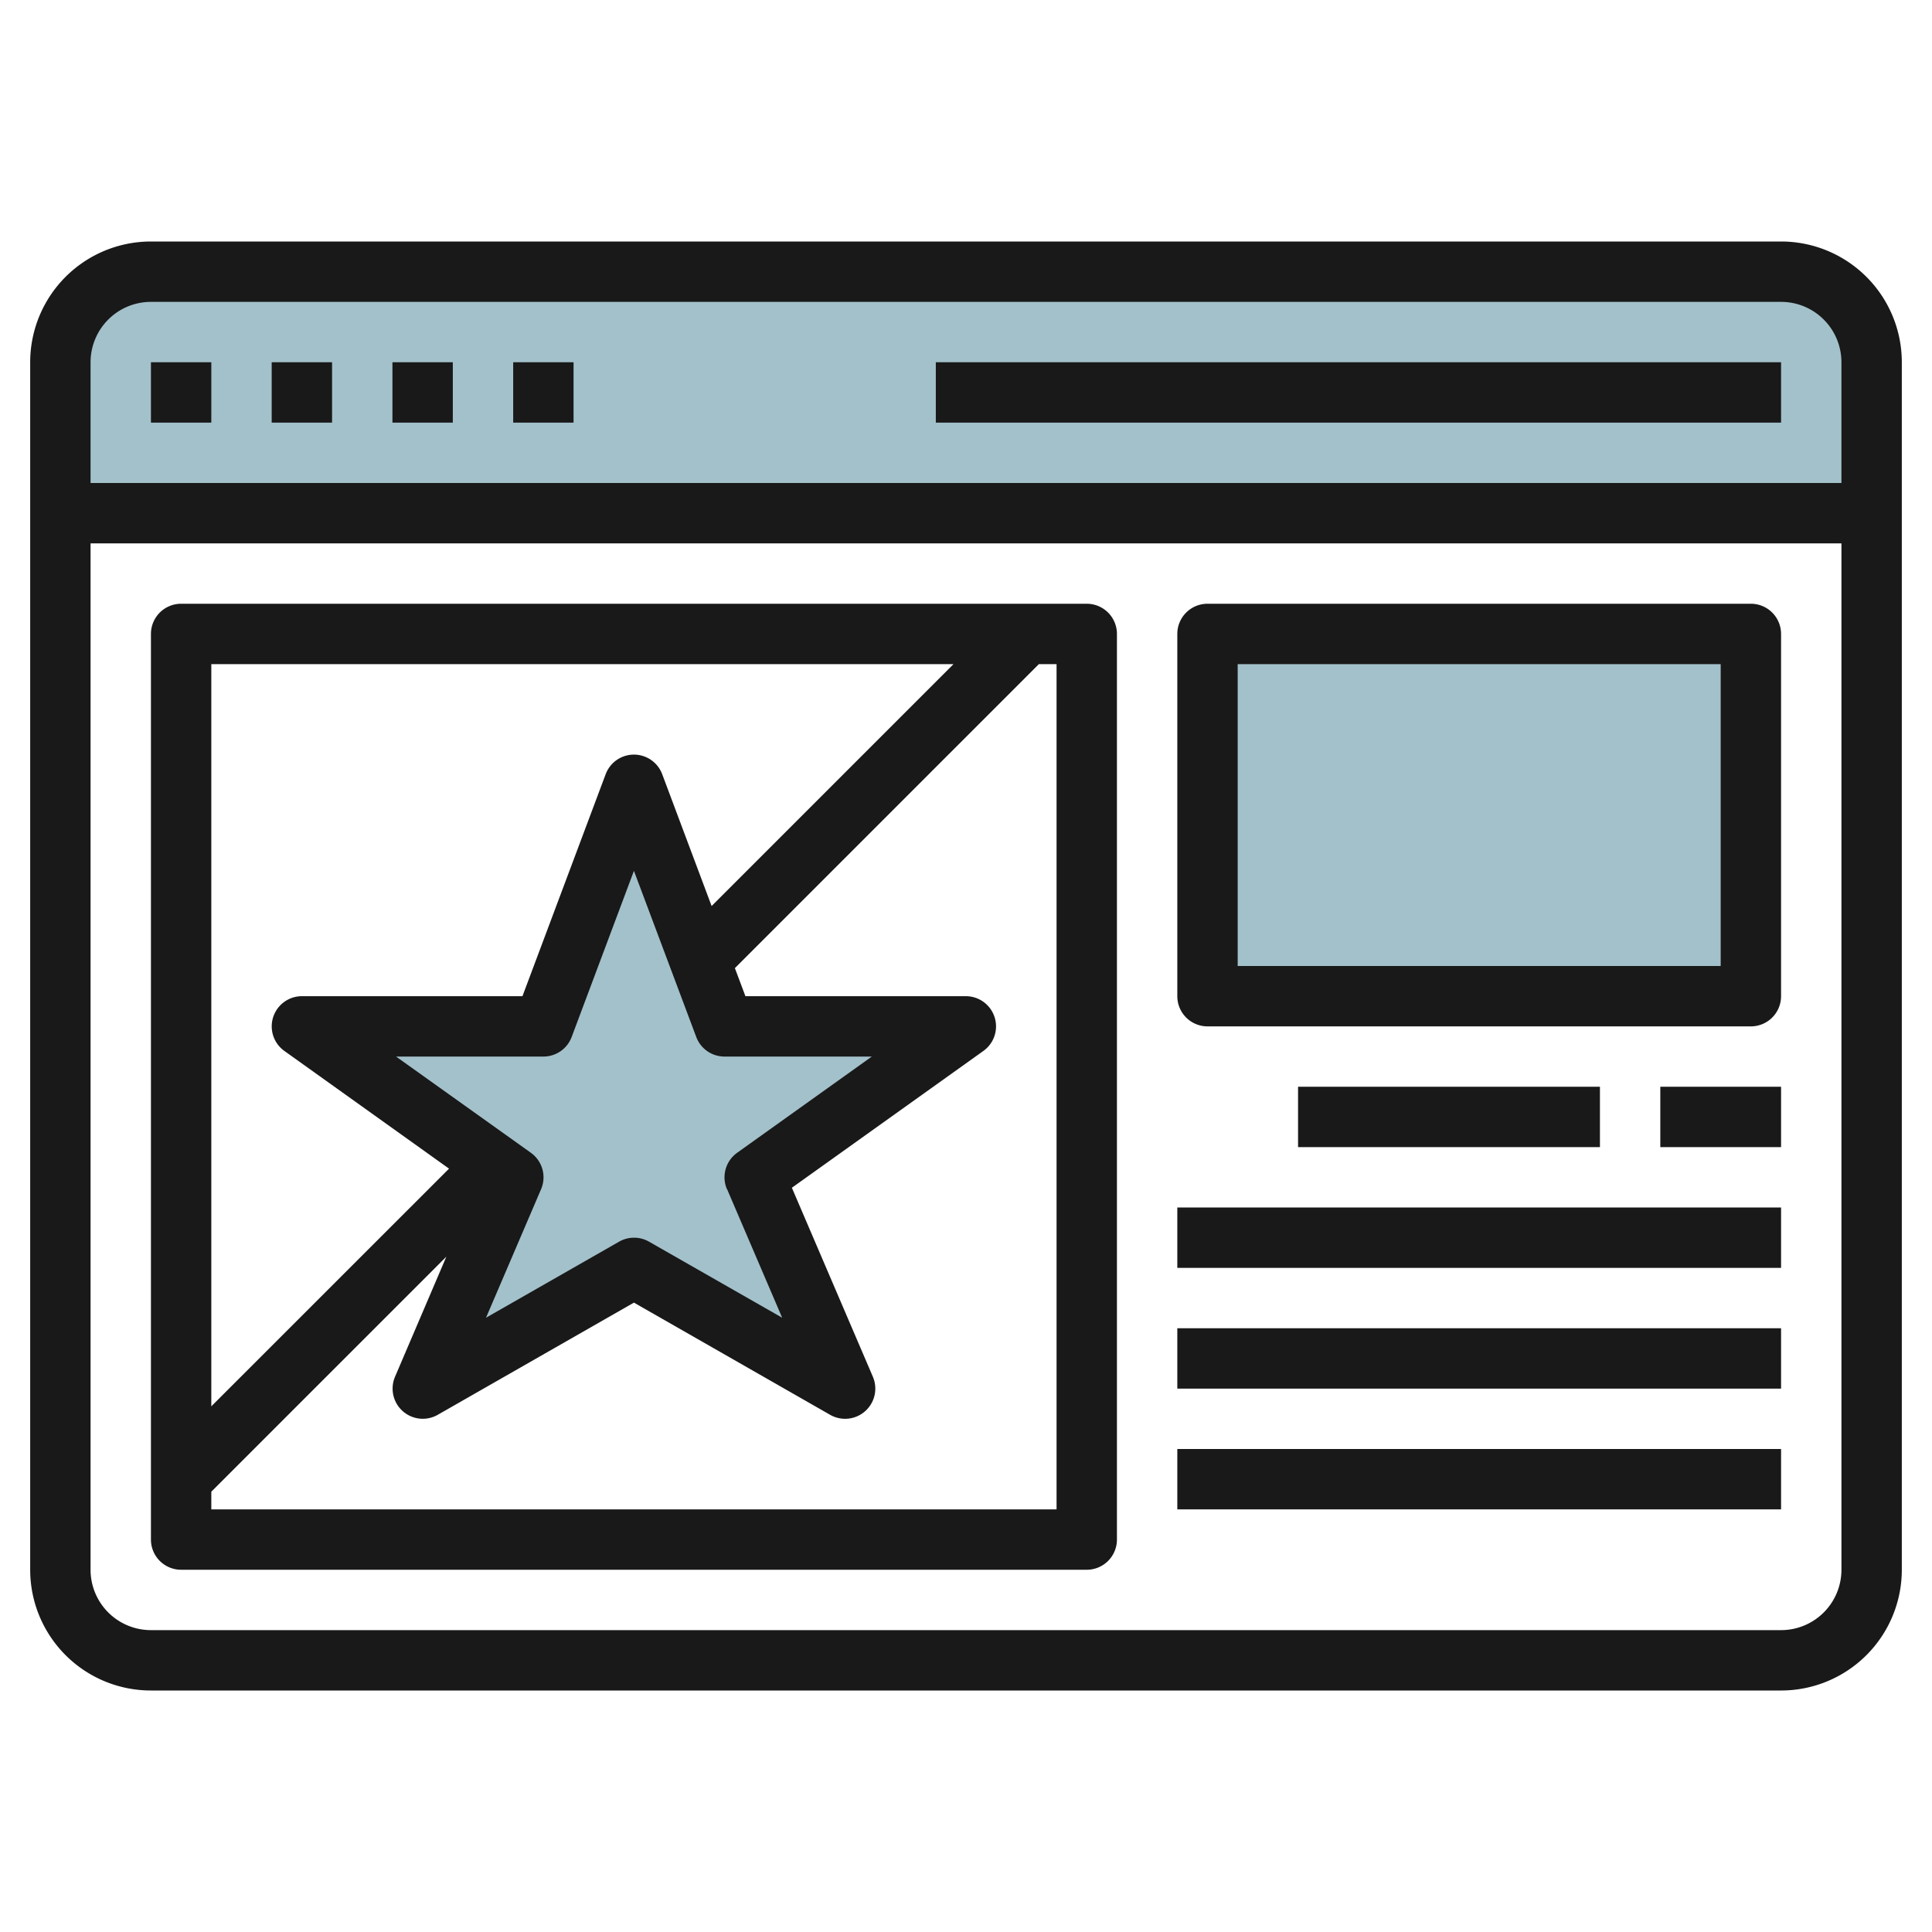
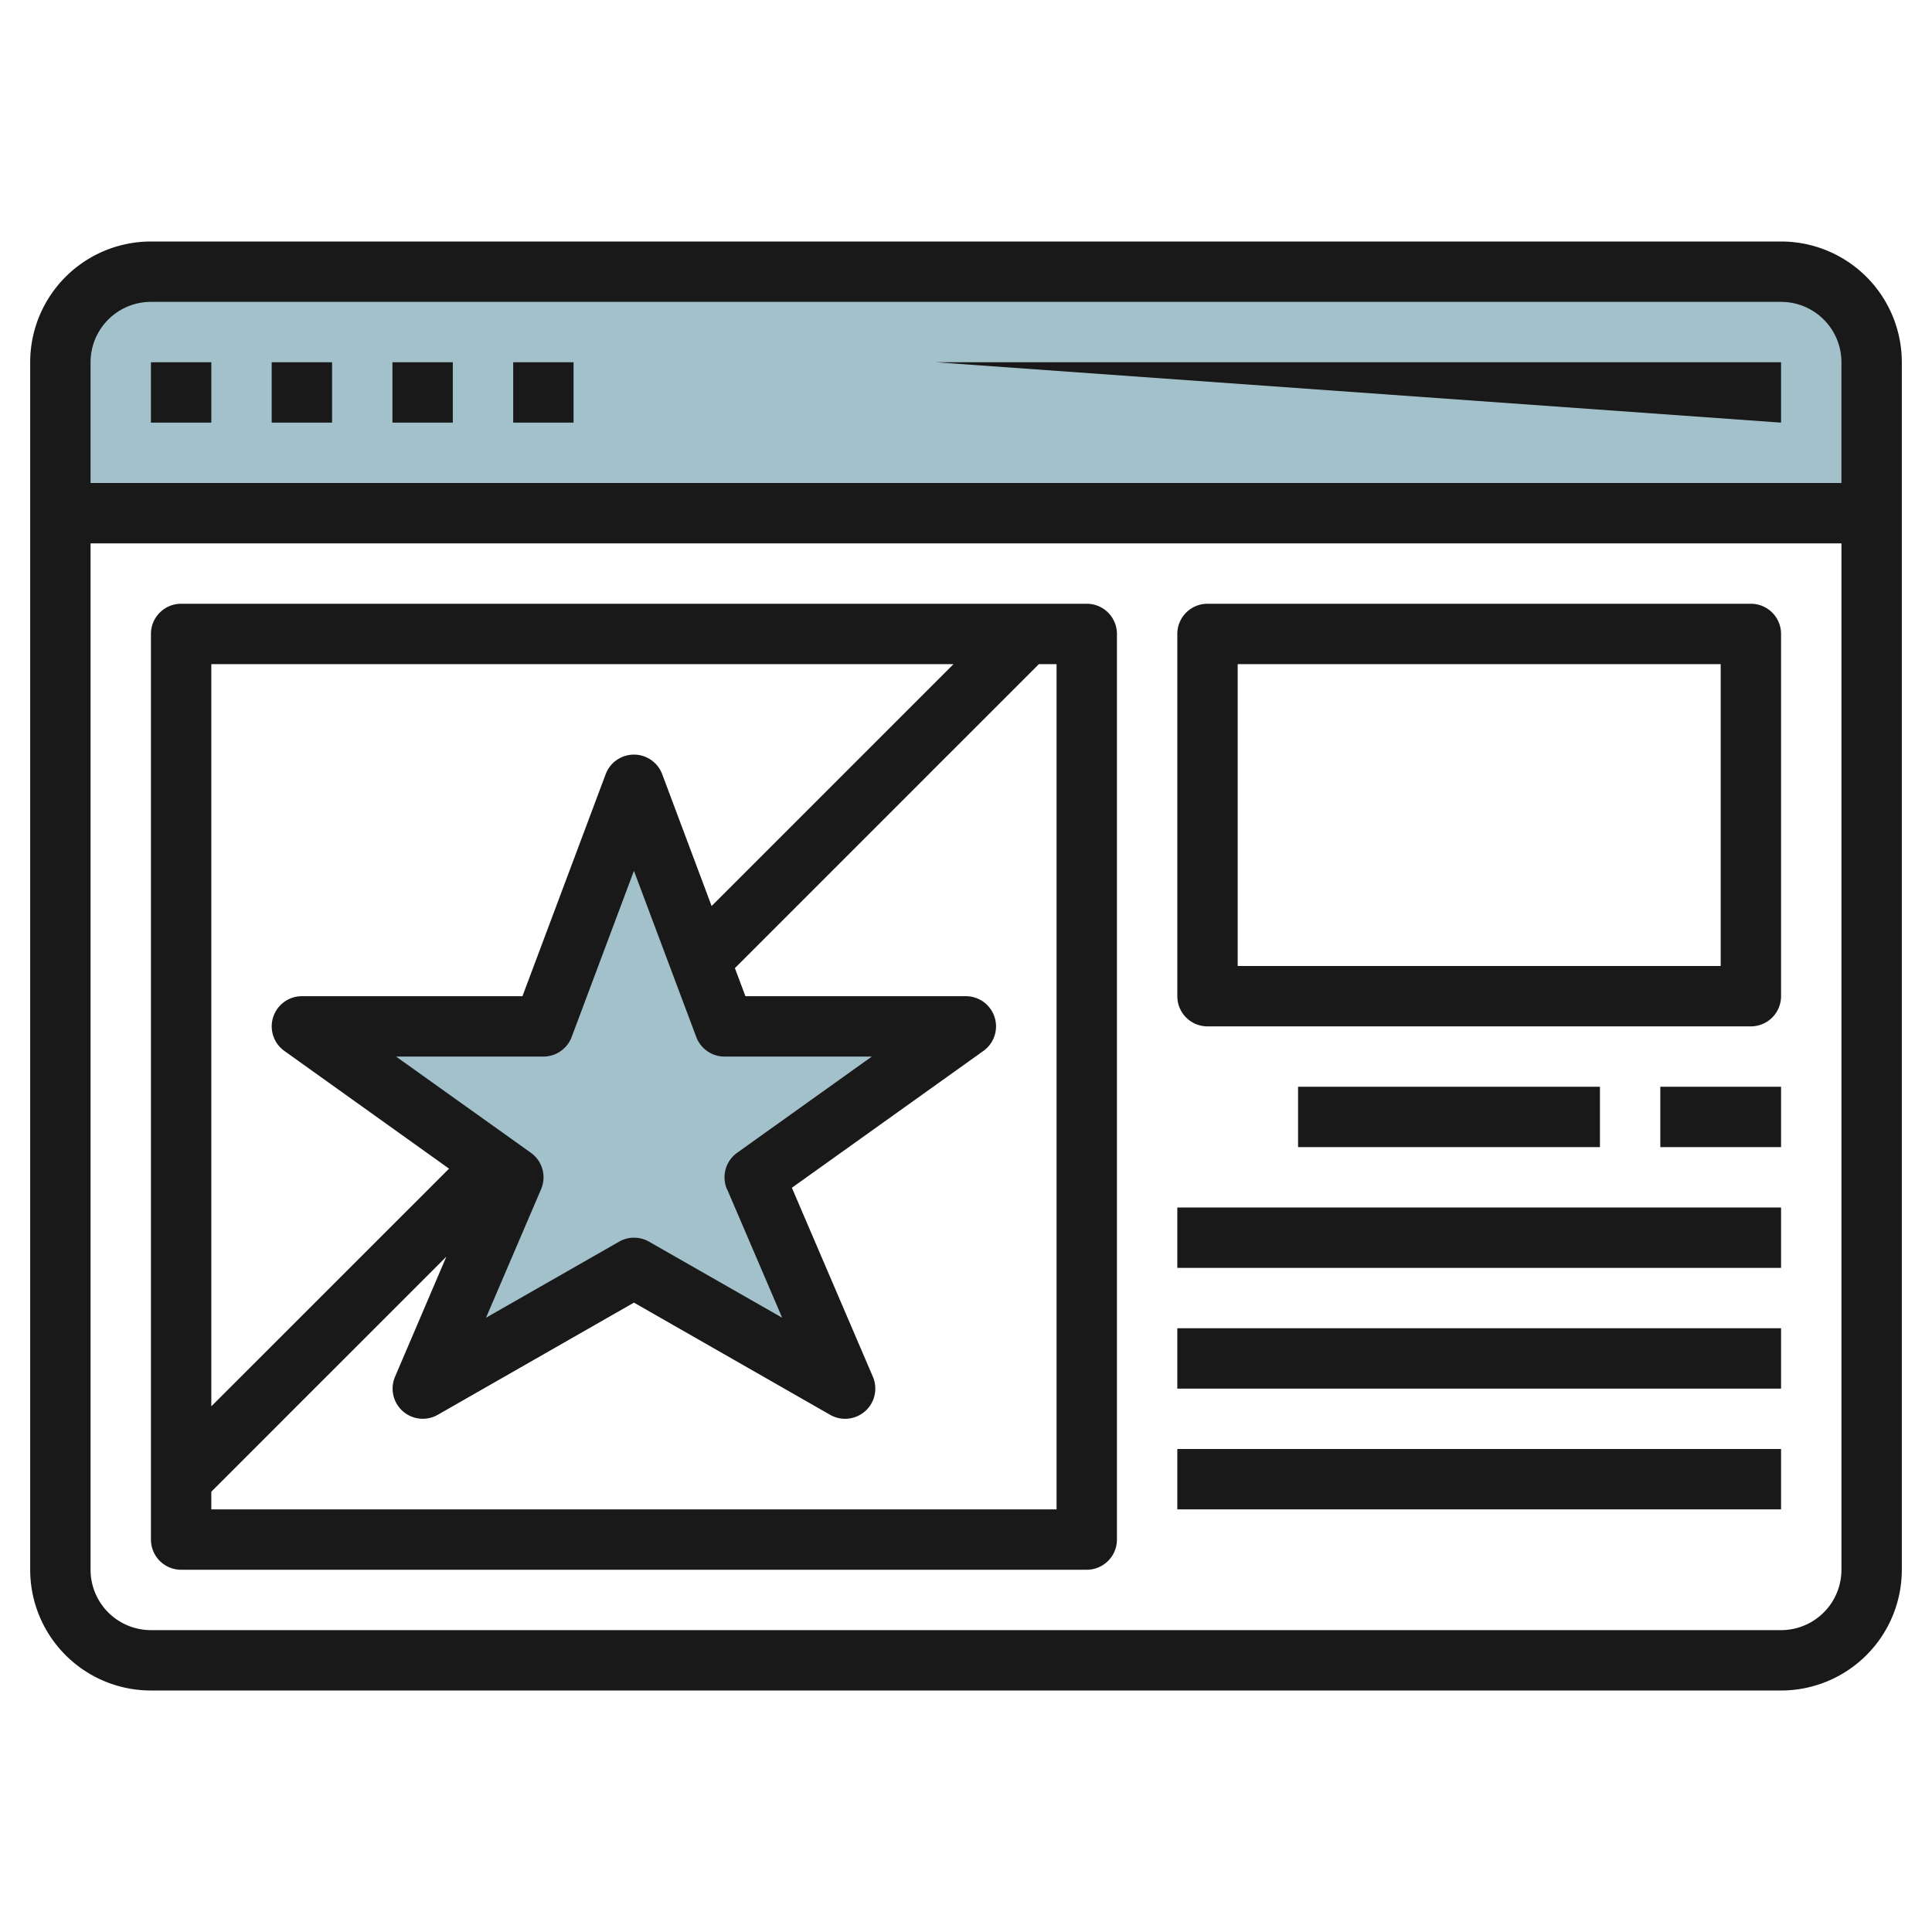
<svg xmlns="http://www.w3.org/2000/svg" id="Layer_3" height="512" viewBox="0 0 64 64" width="512" data-name="Layer 3">
  <path d="m62 17v-5a3 3 0 0 0 -3-3h-54a3 3 0 0 0 -3 3v5z" fill="#a3c1ca" />
  <path d="m21 42-7 4 3-7-7-5h8l3-8 3 8h8l-7 5 3 7z" fill="#a3c1ca" />
-   <path d="m40 21h18v12h-18z" fill="#a3c1ca" />
  <g fill="#191919">
    <path d="m59 8h-54a4 4 0 0 0 -4 4v40a4 4 0 0 0 4 4h54a4 4 0 0 0 4-4v-40a4 4 0 0 0 -4-4zm-54 2h54a2 2 0 0 1 2 2v4h-58v-4a2 2 0 0 1 2-2zm54 44h-54a2 2 0 0 1 -2-2v-34h58v34a2 2 0 0 1 -2 2z" />
    <path d="m5 12h2v2h-2z" />
    <path d="m9 12h2v2h-2z" />
    <path d="m13 12h2v2h-2z" />
    <path d="m17 12h2v2h-2z" />
-     <path d="m31 12h28v2h-28z" />
+     <path d="m31 12h28v2z" />
    <path d="m36 20h-30a1 1 0 0 0 -1 1v30a1 1 0 0 0 1 1h30a1 1 0 0 0 1-1v-30a1 1 0 0 0 -1-1zm-4.414 2-8.013 8.013-1.636-4.365a1 1 0 0 0 -1.874 0l-2.756 7.352h-7.307a1 1 0 0 0 -.581 1.813l5.456 3.9-7.875 7.873v-24.586zm-7.5 17.394 1.824 4.257-4.41-2.519a1 1 0 0 0 -.992 0l-4.408 2.519 1.824-4.257a1 1 0 0 0 -.338-1.207l-4.466-3.187h4.88a1 1 0 0 0 .937-.648l2.063-5.504 2.063 5.5a1 1 0 0 0 .937.652h4.88l-4.461 3.187a1 1 0 0 0 -.338 1.207zm10.914 10.606h-28v-.586l7.786-7.785-1.7 3.977a1 1 0 0 0 1.414 1.262l6.5-3.717 6.5 3.717a1 1 0 0 0 1.415-1.262l-2.683-6.26 6.345-4.533a1 1 0 0 0 -.577-1.813h-7.307l-.349-.93 10.07-10.07h.586z" />
    <path d="m58 20h-18a1 1 0 0 0 -1 1v12a1 1 0 0 0 1 1h18a1 1 0 0 0 1-1v-12a1 1 0 0 0 -1-1zm-1 12h-16v-10h16z" />
    <path d="m43 36h10v2h-10z" />
    <path d="m55 36h4v2h-4z" />
    <path d="m39 40h20v2h-20z" />
    <path d="m39 44h20v2h-20z" />
    <path d="m39 48h20v2h-20z" />
  </g>
</svg>